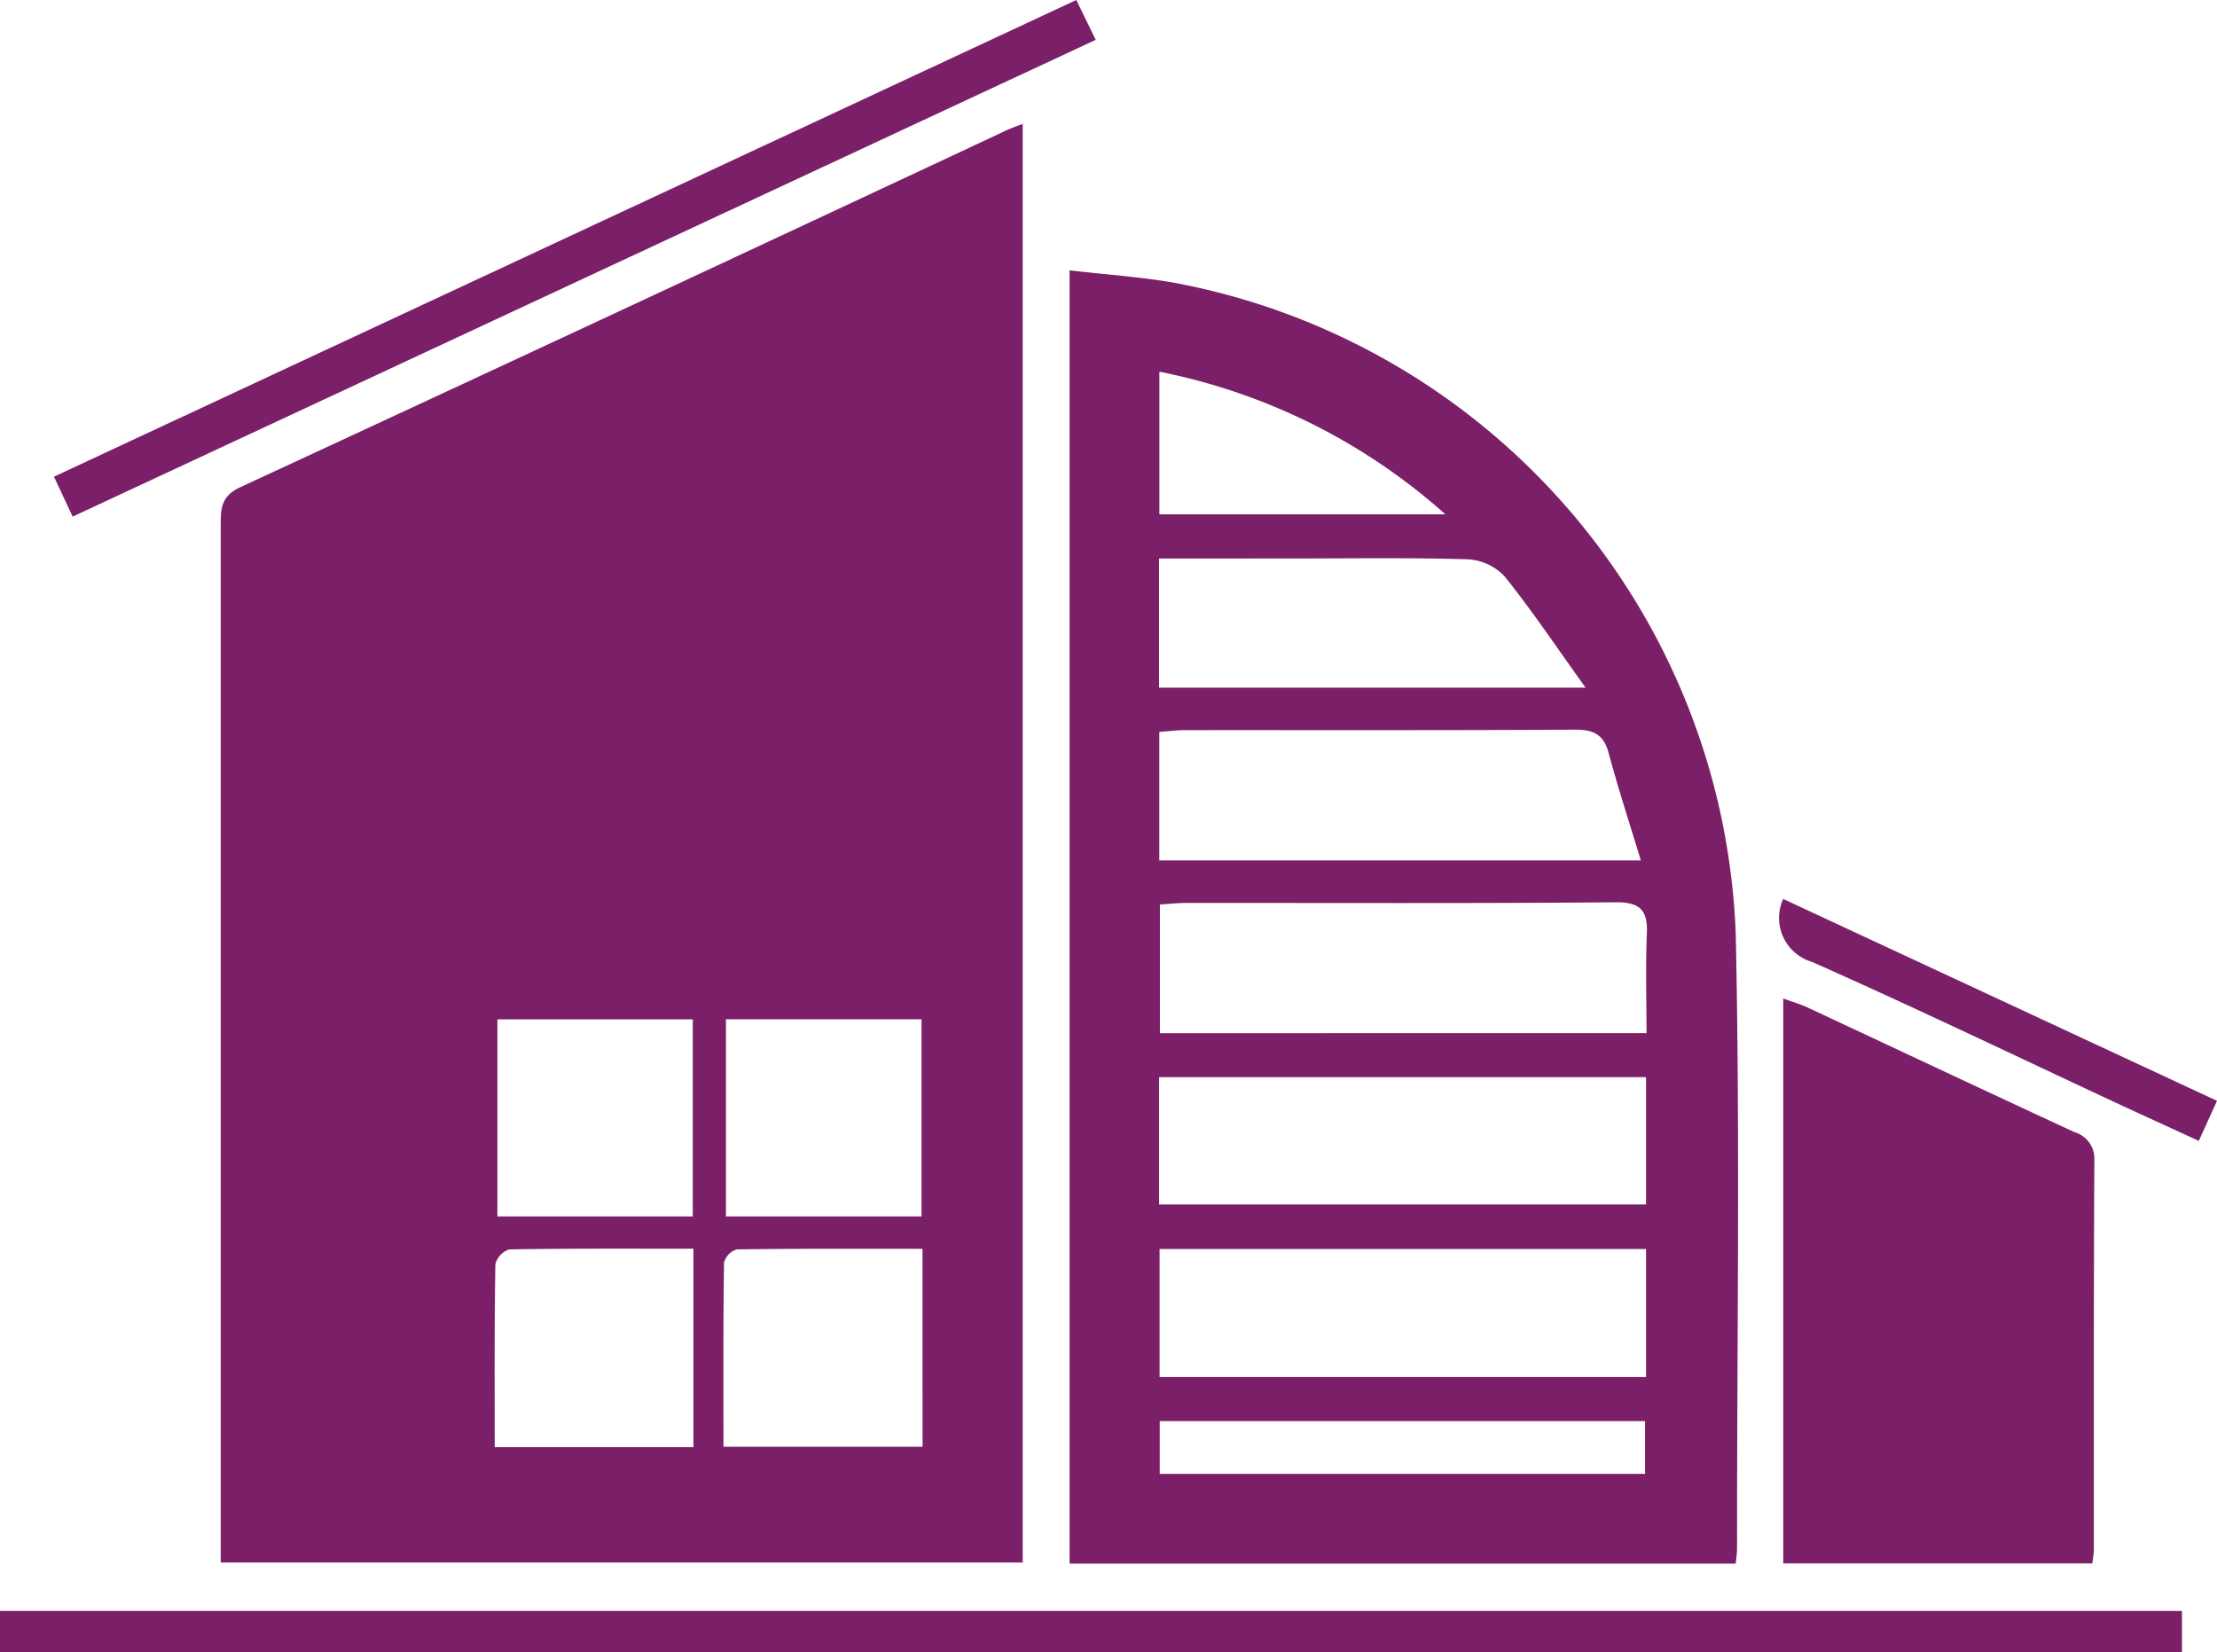
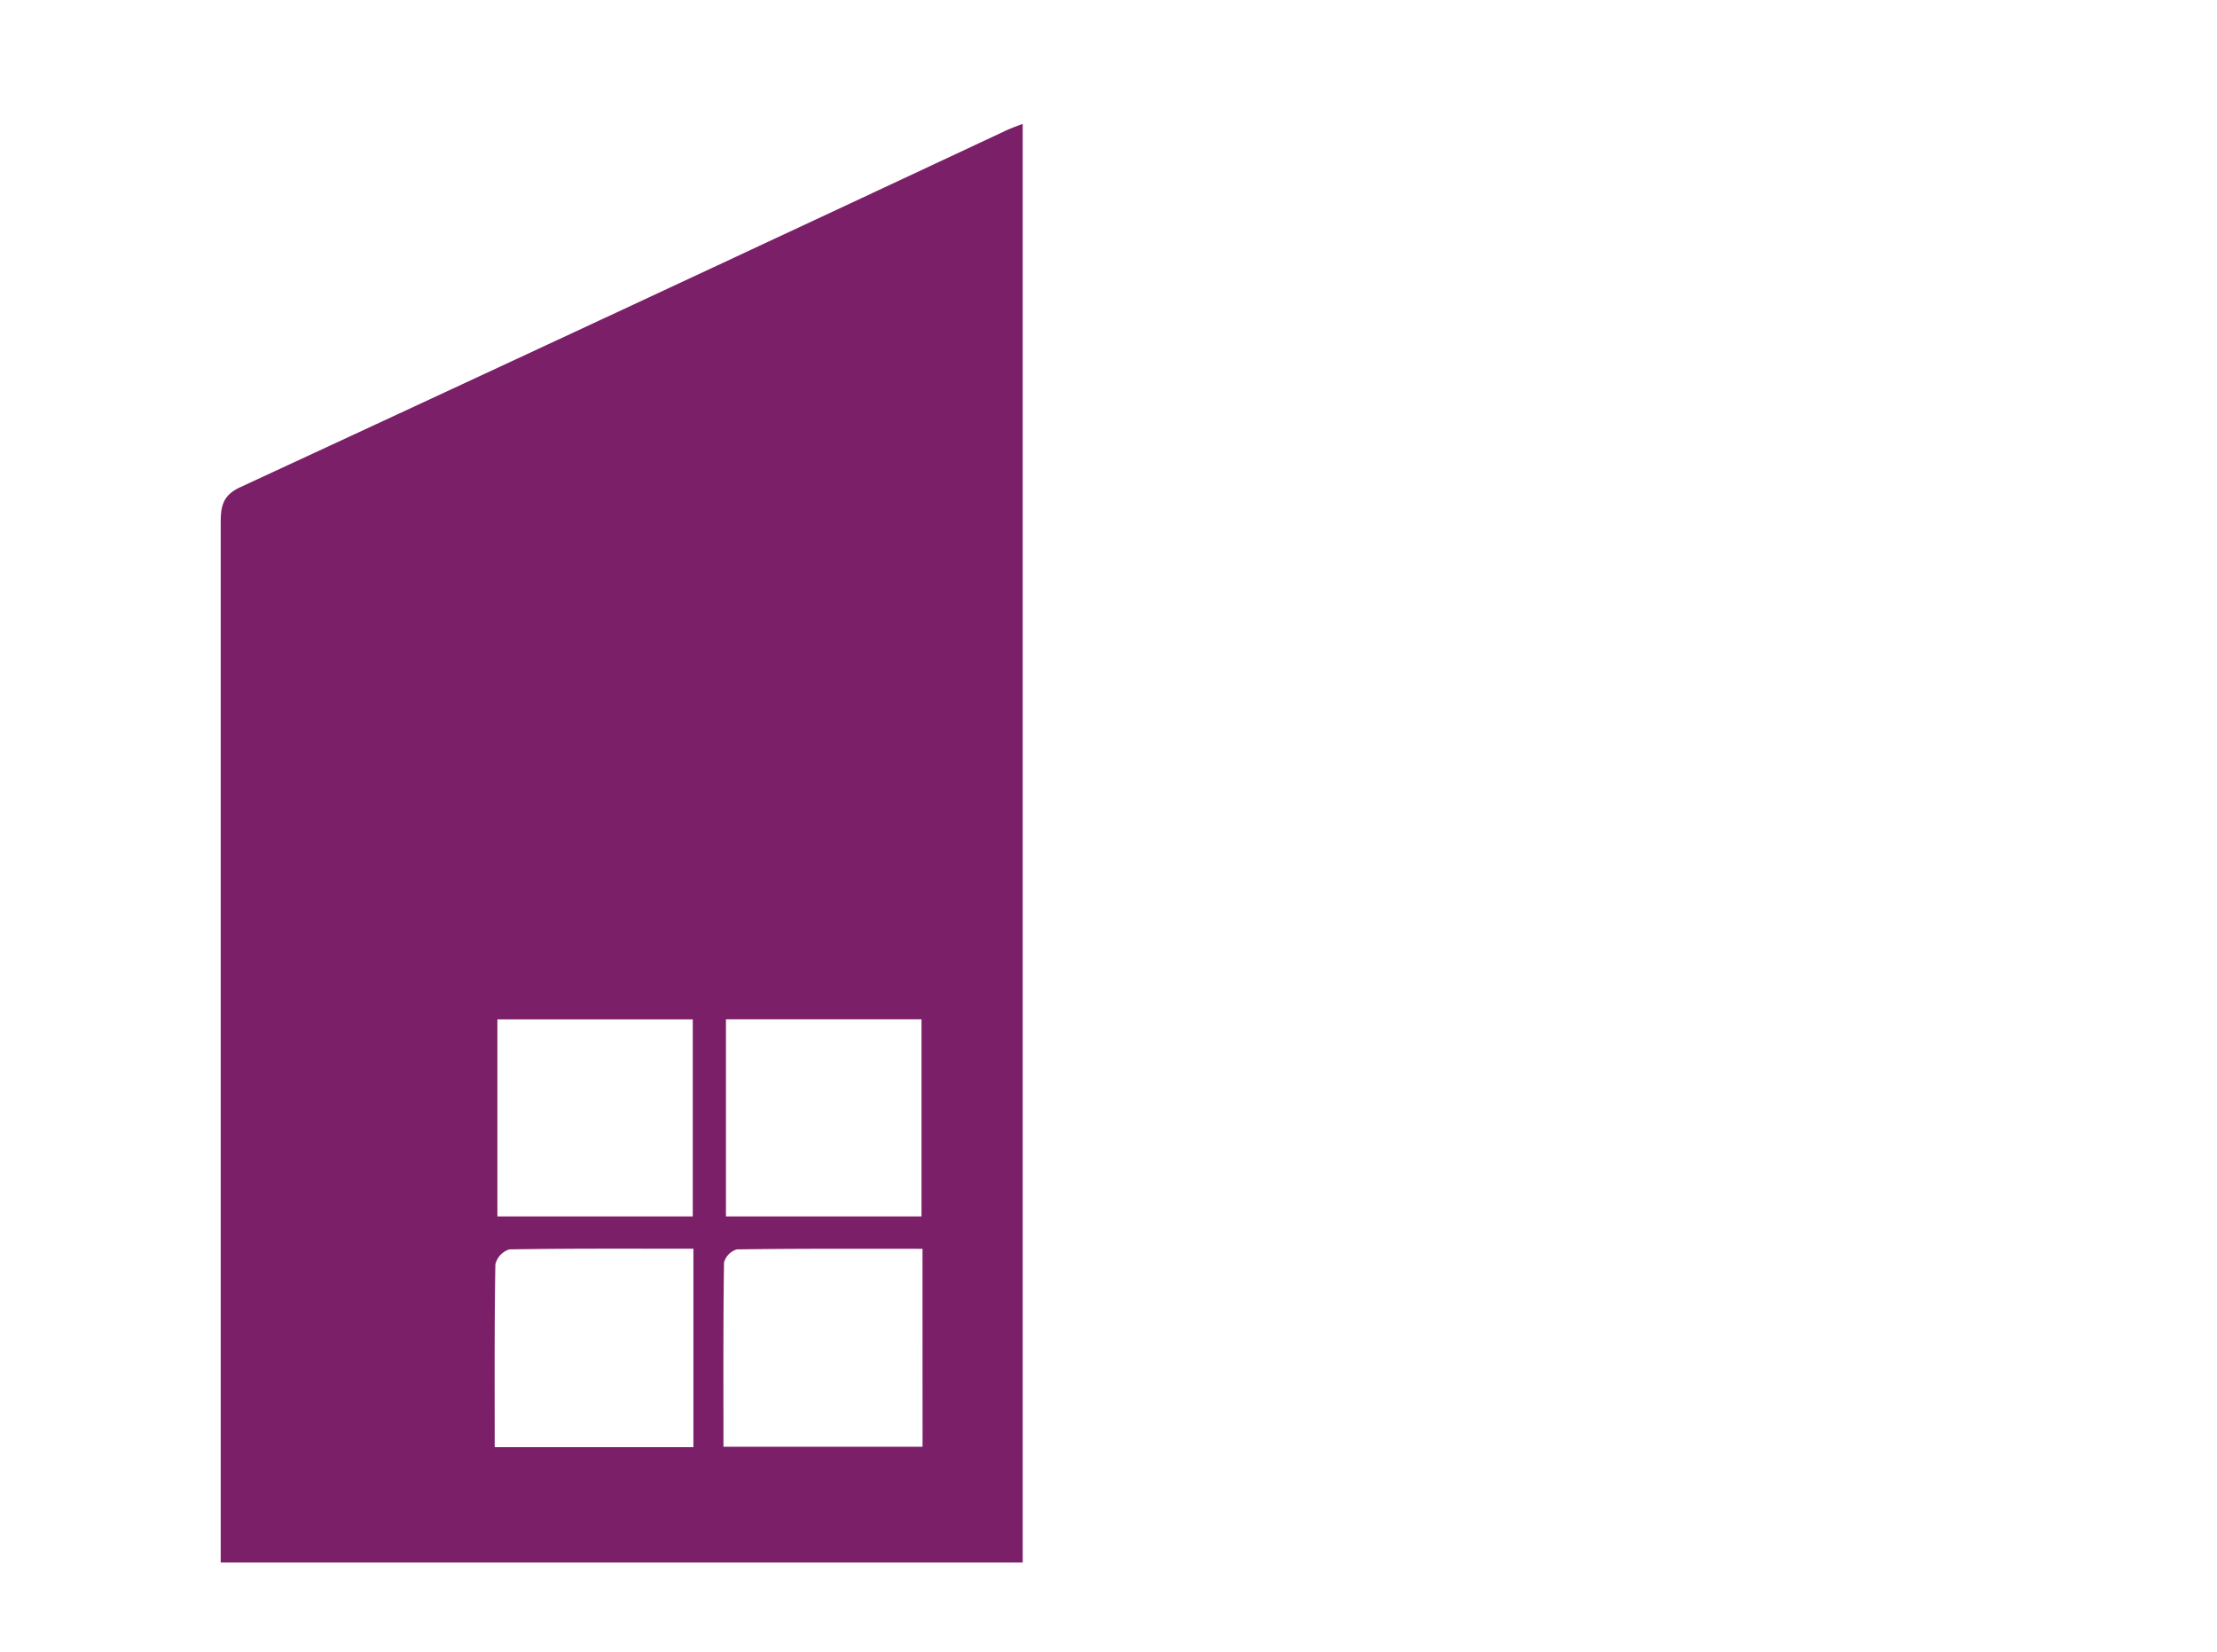
<svg xmlns="http://www.w3.org/2000/svg" width="56" height="41.739" viewBox="0 0 56 41.739">
  <g id="Groupe_89" data-name="Groupe 89" transform="translate(433.184 -292.105)">
    <path id="Tracé_1203" data-name="Tracé 1203" d="M-393.136,303.216v36.341h-20.258v-.737q0-12.739,0-25.478c0-.412.014-.726.49-.946q9.659-4.473,19.3-8.99C-393.487,303.348-393.359,303.3-393.136,303.216Zm-8.334,27.6v-4.979h-4.935v4.979Zm5.778,0v-4.981h-4.94v4.981Zm-10.78,5.828h5.018v-5.013c-1.575,0-3.113-.009-4.651.017a.528.528,0,0,0-.351.376C-406.482,333.54-406.473,335.057-406.473,336.642Zm10.805-5.011c-1.611,0-3.151-.007-4.691.015a.476.476,0,0,0-.323.334c-.022,1.539-.014,3.079-.014,4.652h5.029Z" transform="translate(-14.215 -7.982)" fill="#7b1f68" />
-     <path id="Tracé_1204" data-name="Tracé 1204" d="M-320.4,349.028h-16.827V316.359c.917.108,1.816.165,2.7.324A17.4,17.4,0,0,1-320.4,333.135c.111,5.159.03,10.323.033,15.485C-320.365,348.735-320.383,348.85-320.4,349.028Zm-14.566-9.072h12.3V336.74h-12.3Zm12.3,1.125h-12.288v3.234h12.288Zm.012-5.452c0-.883-.026-1.7.009-2.514.026-.6-.178-.8-.8-.792-3.606.03-7.213.014-10.82.016-.226,0-.452.025-.681.039v3.252Zm-.142-4.363c-.3-.981-.581-1.844-.816-2.719-.129-.48-.4-.588-.865-.585-3.281.019-6.563.009-9.844.012-.2,0-.409.028-.64.045v3.247Zm-12.171-7.627V326.9h10.773c-.735-1.024-1.353-1.95-2.048-2.814a1.385,1.385,0,0,0-.937-.428c-1.5-.044-3-.02-4.5-.02Zm.017,21.79v1.333h12.26v-1.333Zm-.009-26.507v3.6h7.224A15.32,15.32,0,0,0-334.951,318.921Z" transform="translate(-68.94 -17.425)" fill="#7b1f68" />
-     <path id="Tracé_1205" data-name="Tracé 1205" d="M-265.405,395.953h-7.807v-14.27c.233.085.429.141.611.226,2.247,1.049,4.489,2.107,6.74,3.148a.7.7,0,0,1,.507.72c-.018,3.281-.011,6.562-.013,9.842C-265.367,395.71-265.387,395.8-265.405,395.953Z" transform="translate(-114.928 -64.355)" fill="#7b1f68" />
-     <path id="Tracé_1206" data-name="Tracé 1206" d="M-378.069,436.629v1.045h-55.115v-1.045Z" transform="translate(0 -103.83)" fill="#7b1f68" />
-     <path id="Tracé_1207" data-name="Tracé 1207" d="M-427.873,305.155l-.472-1.009,25.824-12.041.49,1.006Z" transform="translate(-3.476)" fill="#7b1f68" />
-     <path id="Tracé_1208" data-name="Tracé 1208" d="M-273.418,372.75l10.958,5.1-.46,1.012c-.676-.31-1.307-.6-1.935-.889-2.609-1.216-5.2-2.463-7.833-3.632A1.157,1.157,0,0,1-273.418,372.75Z" transform="translate(-114.724 -57.937)" fill="#7b1f68" />
  </g>
</svg>